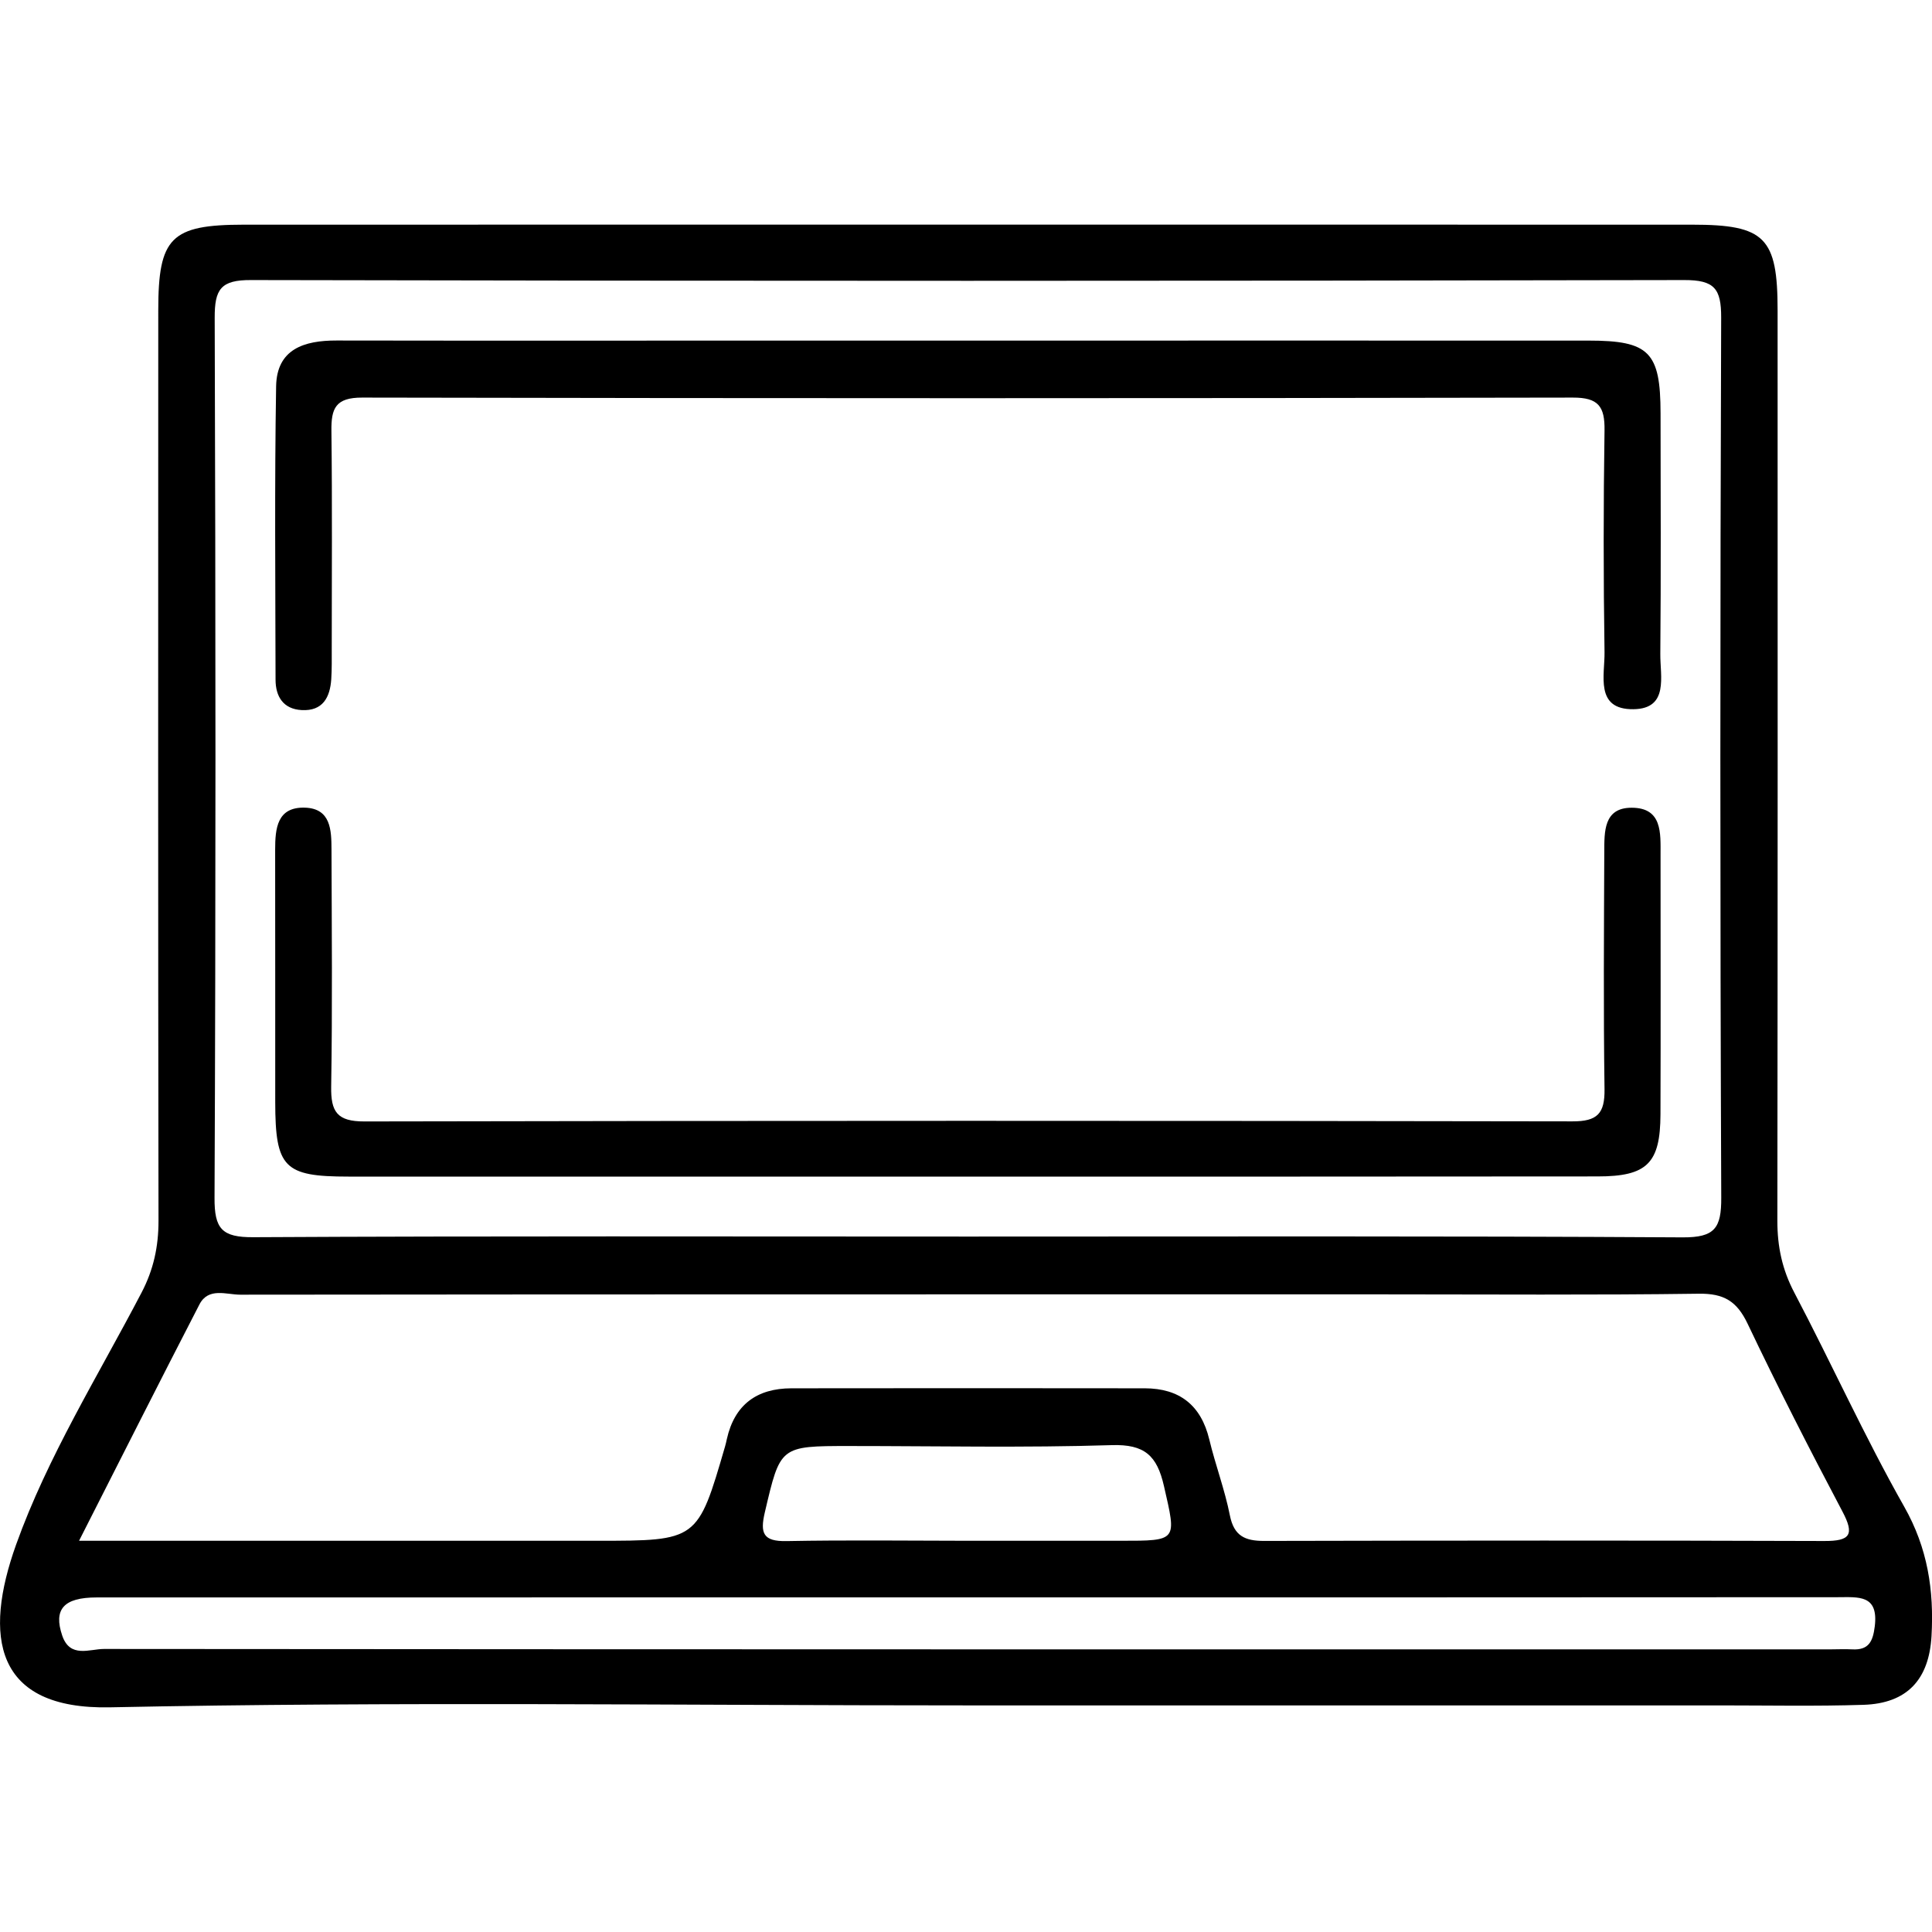
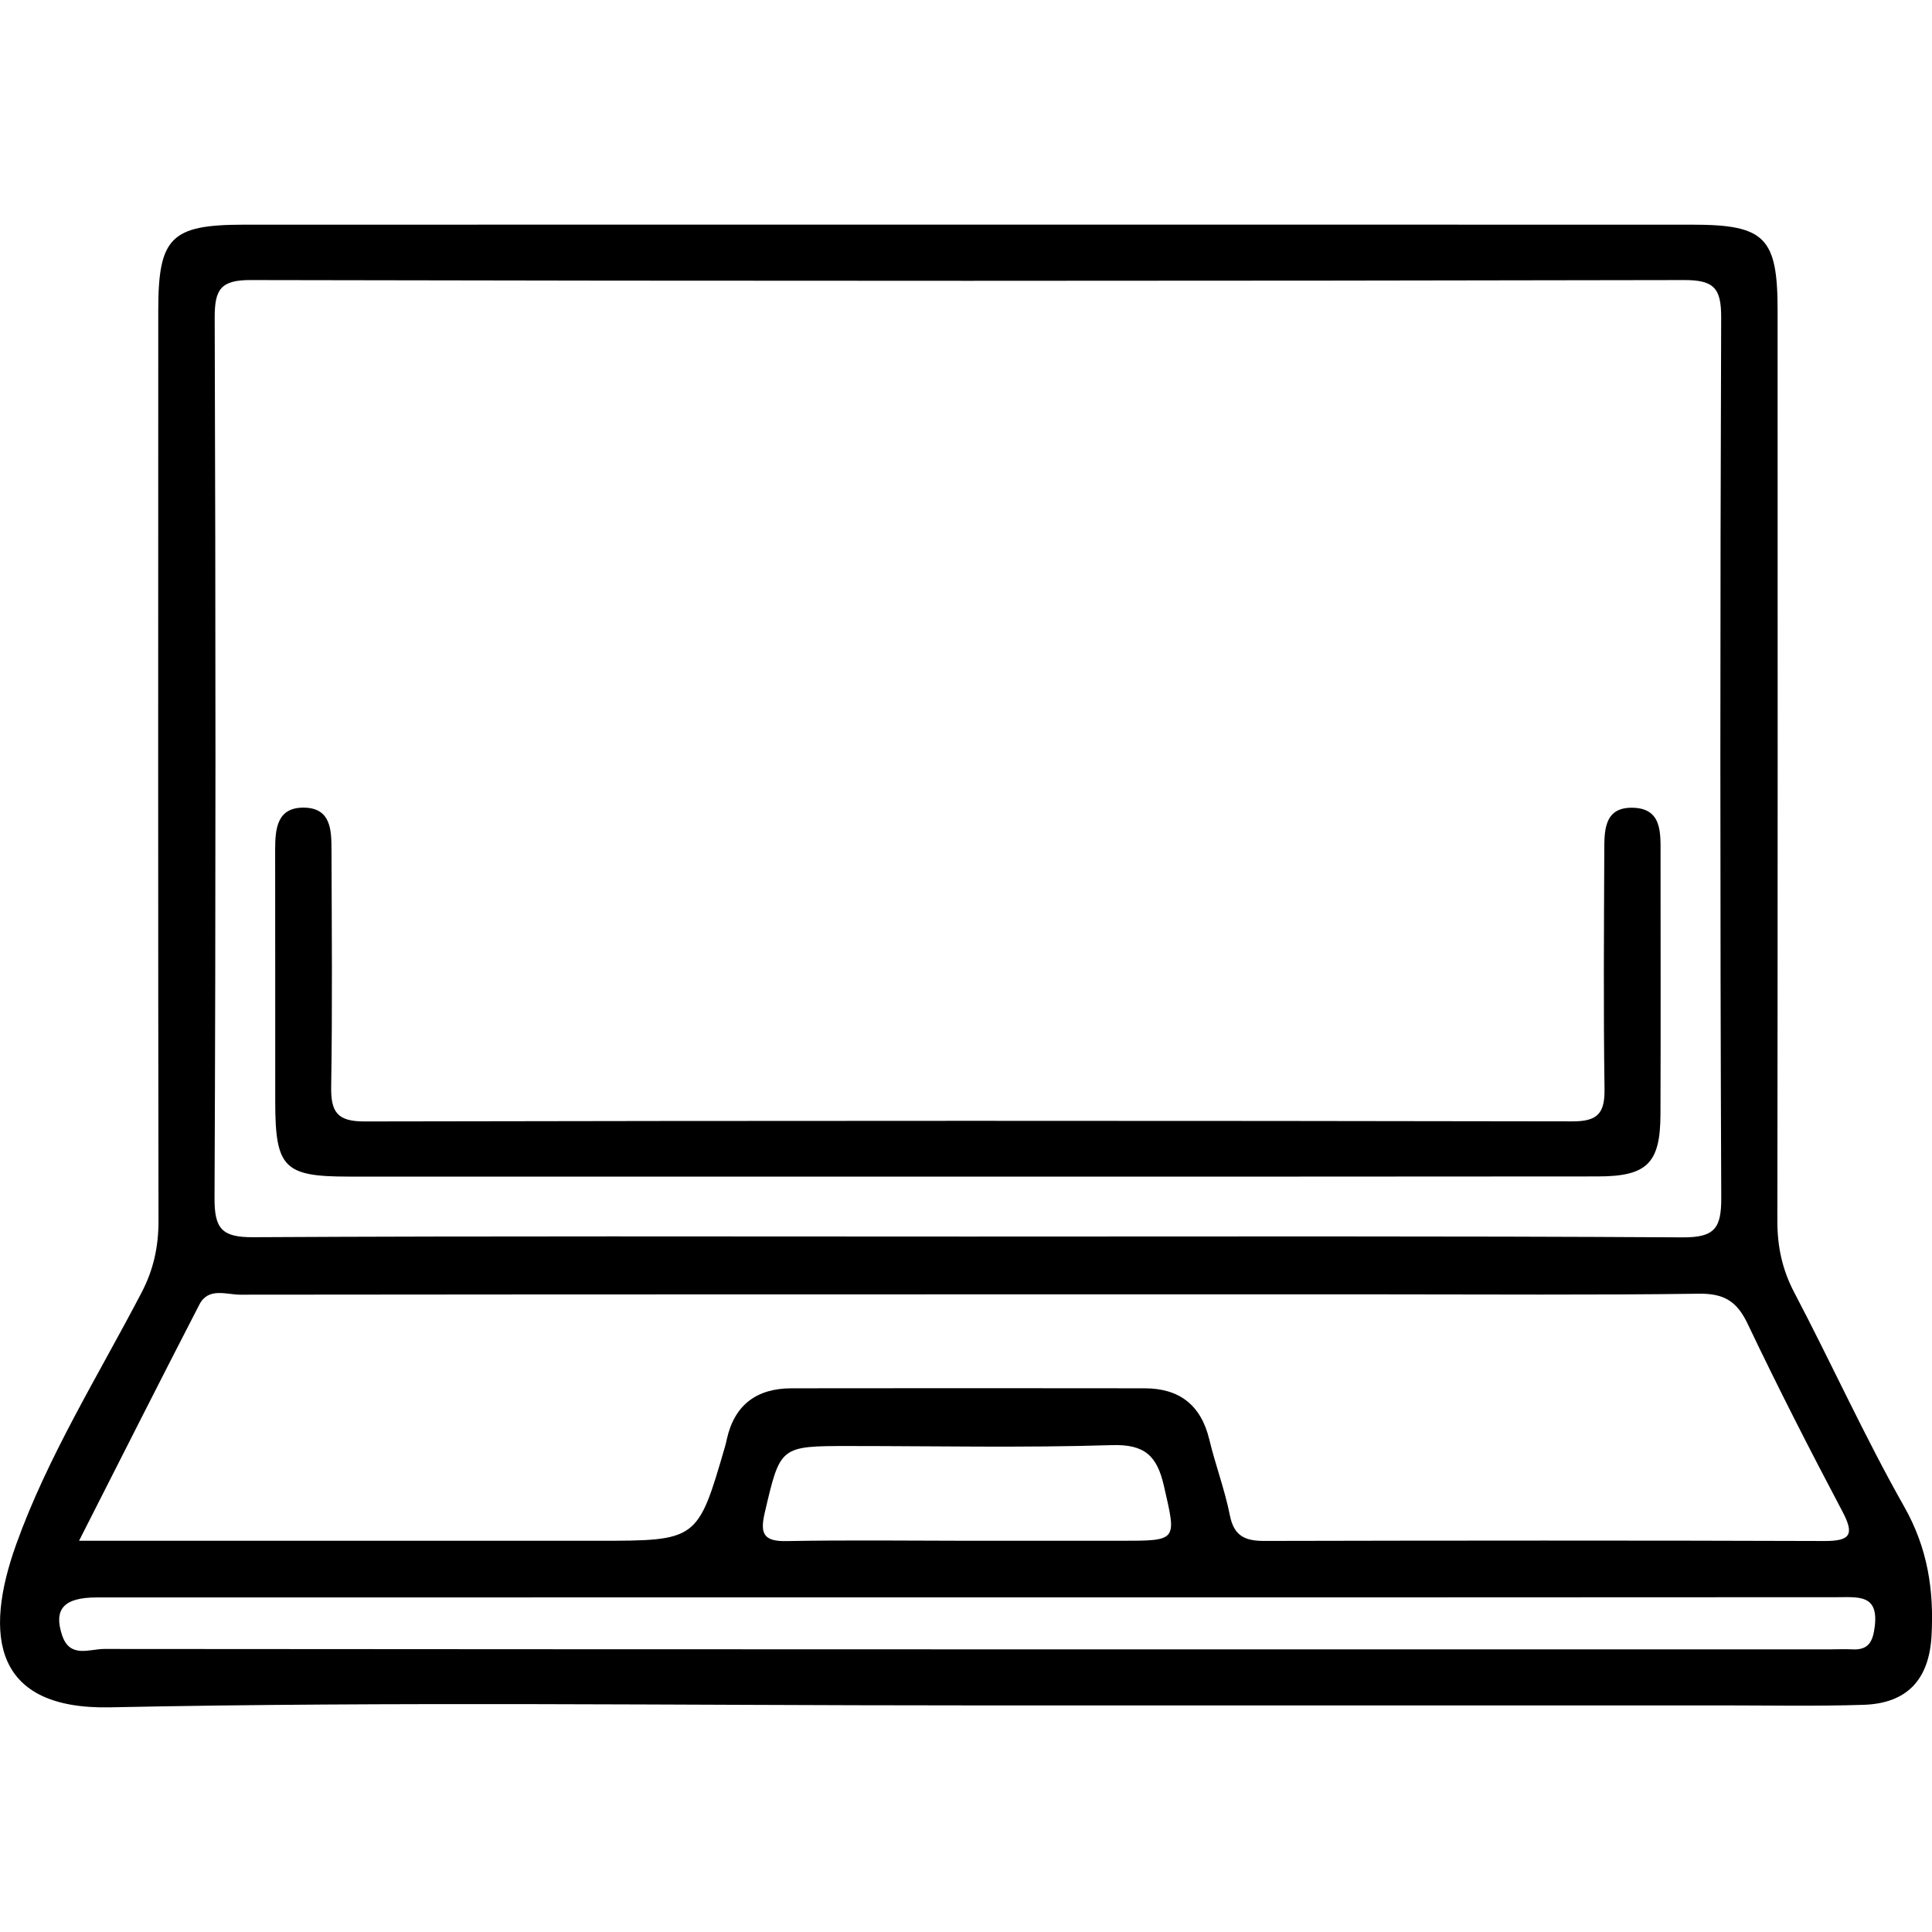
<svg xmlns="http://www.w3.org/2000/svg" version="1.1" id="Layer_1" x="0px" y="0px" viewBox="0 0 24 24" xml:space="preserve">
  <g>
    <path d="M11.977,21.185c-3.537,0-7.074-0.049-10.609,0.024c-1.441,0.03-1.575-0.884-1.168-2.021c0.39-1.09,1.018-2.096,1.558-3.13 c0.15-0.287,0.211-0.572,0.211-0.892c-0.006-3.77-0.004-7.54-0.003-11.311c0-0.906,0.157-1.063,1.061-1.064 c5.998-0.001,11.996-0.001,17.994,0c0.904,0,1.061,0.158,1.061,1.064c0.001,3.77,0.002,7.54-0.003,11.311 c0,0.32,0.06,0.605,0.211,0.892c0.463,0.881,0.874,1.792,1.364,2.657c0.293,0.517,0.372,1.04,0.34,1.609 c-0.031,0.54-0.303,0.837-0.846,0.854c-0.591,0.019-1.184,0.007-1.776,0.007C18.24,21.185,15.108,21.185,11.977,21.185z M12.026,15.361c2.959,0,5.918-0.008,8.877,0.01c0.399,0.002,0.481-0.115,0.479-0.494c-0.015-3.644-0.014-7.288-0.001-10.932 c0.001-0.361-0.085-0.467-0.459-0.466c-5.933,0.012-11.867,0.013-17.8,0C2.74,3.476,2.666,3.595,2.667,3.948 c0.012,3.644,0.014,7.288-0.002,10.932c-0.002,0.385,0.091,0.492,0.484,0.489C6.108,15.353,9.067,15.361,12.026,15.361z M0.982,19.14c0.261,0,0.429,0,0.597,0c1.946,0,3.892,0,5.838,0c1.249,0,1.249,0,1.59-1.172c0.009-0.03,0.015-0.06,0.022-0.091 c0.096-0.429,0.374-0.63,0.802-0.631c1.463-0.002,2.927-0.002,4.39,0c0.43,0.001,0.698,0.208,0.801,0.635 c0.076,0.317,0.193,0.625,0.256,0.944c0.051,0.256,0.188,0.317,0.424,0.317c2.32-0.005,4.639-0.007,6.959,0.001 c0.324,0.001,0.38-0.077,0.225-0.369c-0.407-0.77-0.803-1.545-1.177-2.331c-0.133-0.279-0.294-0.376-0.604-0.372 c-1.307,0.018-2.615,0.008-3.923,0.008c-4.733,0-9.465-0.001-14.198,0.004c-0.172,0-0.395-0.095-0.507,0.122 C1.987,17.154,1.507,18.107,0.982,19.14z M12.037,19.843c-3.612,0-7.225,0-10.837,0.001c-0.409,0-0.538,0.147-0.427,0.474 c0.097,0.284,0.34,0.166,0.518,0.166c7.147,0.006,14.293,0.005,21.44,0.005c0.093,0,0.187-0.005,0.28,0 c0.204,0.011,0.255-0.1,0.278-0.285c0.049-0.399-0.204-0.363-0.463-0.363C19.23,19.844,15.633,19.843,12.037,19.843z M12.007,19.14 c0.637,0,1.274,0,1.91,0c0.718,0,0.698,0.004,0.542-0.68c-0.086-0.377-0.239-0.521-0.649-0.508 c-1.086,0.034-2.174,0.011-3.261,0.011c-0.863,0-0.855,0.002-1.048,0.824c-0.061,0.26-0.021,0.363,0.27,0.357 C10.516,19.13,11.262,19.139,12.007,19.14z" />
-     <path d="M12.028,4.231c2.569,0,5.138-0.001,7.707,0c0.753,0,0.892,0.142,0.893,0.903c0.001,0.996,0.006,1.993-0.003,2.989 c-0.003,0.276,0.11,0.682-0.334,0.687c-0.483,0.006-0.354-0.426-0.359-0.71c-0.014-0.918-0.014-1.837,0-2.756 c0.004-0.294-0.076-0.406-0.393-0.405C14.526,4.949,9.513,4.949,4.5,4.939C4.169,4.938,4.113,5.072,4.117,5.354 c0.011,0.903,0.004,1.806,0.004,2.709c0,0.125,0.002,0.249-0.006,0.374C4.1,8.664,4.009,8.835,3.748,8.821 C3.52,8.809,3.423,8.654,3.423,8.442C3.421,7.227,3.41,6.013,3.43,4.799c0.008-0.464,0.349-0.57,0.752-0.569 C5.988,4.233,7.794,4.231,9.6,4.231C10.409,4.231,11.219,4.231,12.028,4.231z" />
    <path d="M12.04,14.616c-2.571,0-5.142,0-7.713,0c-0.799,0-0.907-0.111-0.908-0.927c-0.001-1.044,0.001-2.088-0.001-3.132 c0-0.267,0.024-0.535,0.371-0.524c0.322,0.011,0.328,0.281,0.329,0.52c0.003,0.982,0.012,1.963-0.004,2.945 c-0.005,0.313,0.073,0.434,0.414,0.433c5.002-0.01,10.003-0.01,15.005-0.001c0.312,0.001,0.403-0.099,0.399-0.4 c-0.014-0.981-0.007-1.963-0.003-2.945c0.001-0.251-0.01-0.553,0.342-0.551c0.38,0.001,0.357,0.315,0.357,0.584 c0,1.075,0.003,2.15-0.001,3.225c-0.002,0.608-0.166,0.771-0.781,0.771C17.244,14.617,14.642,14.616,12.04,14.616z" />
  </g>
</svg>